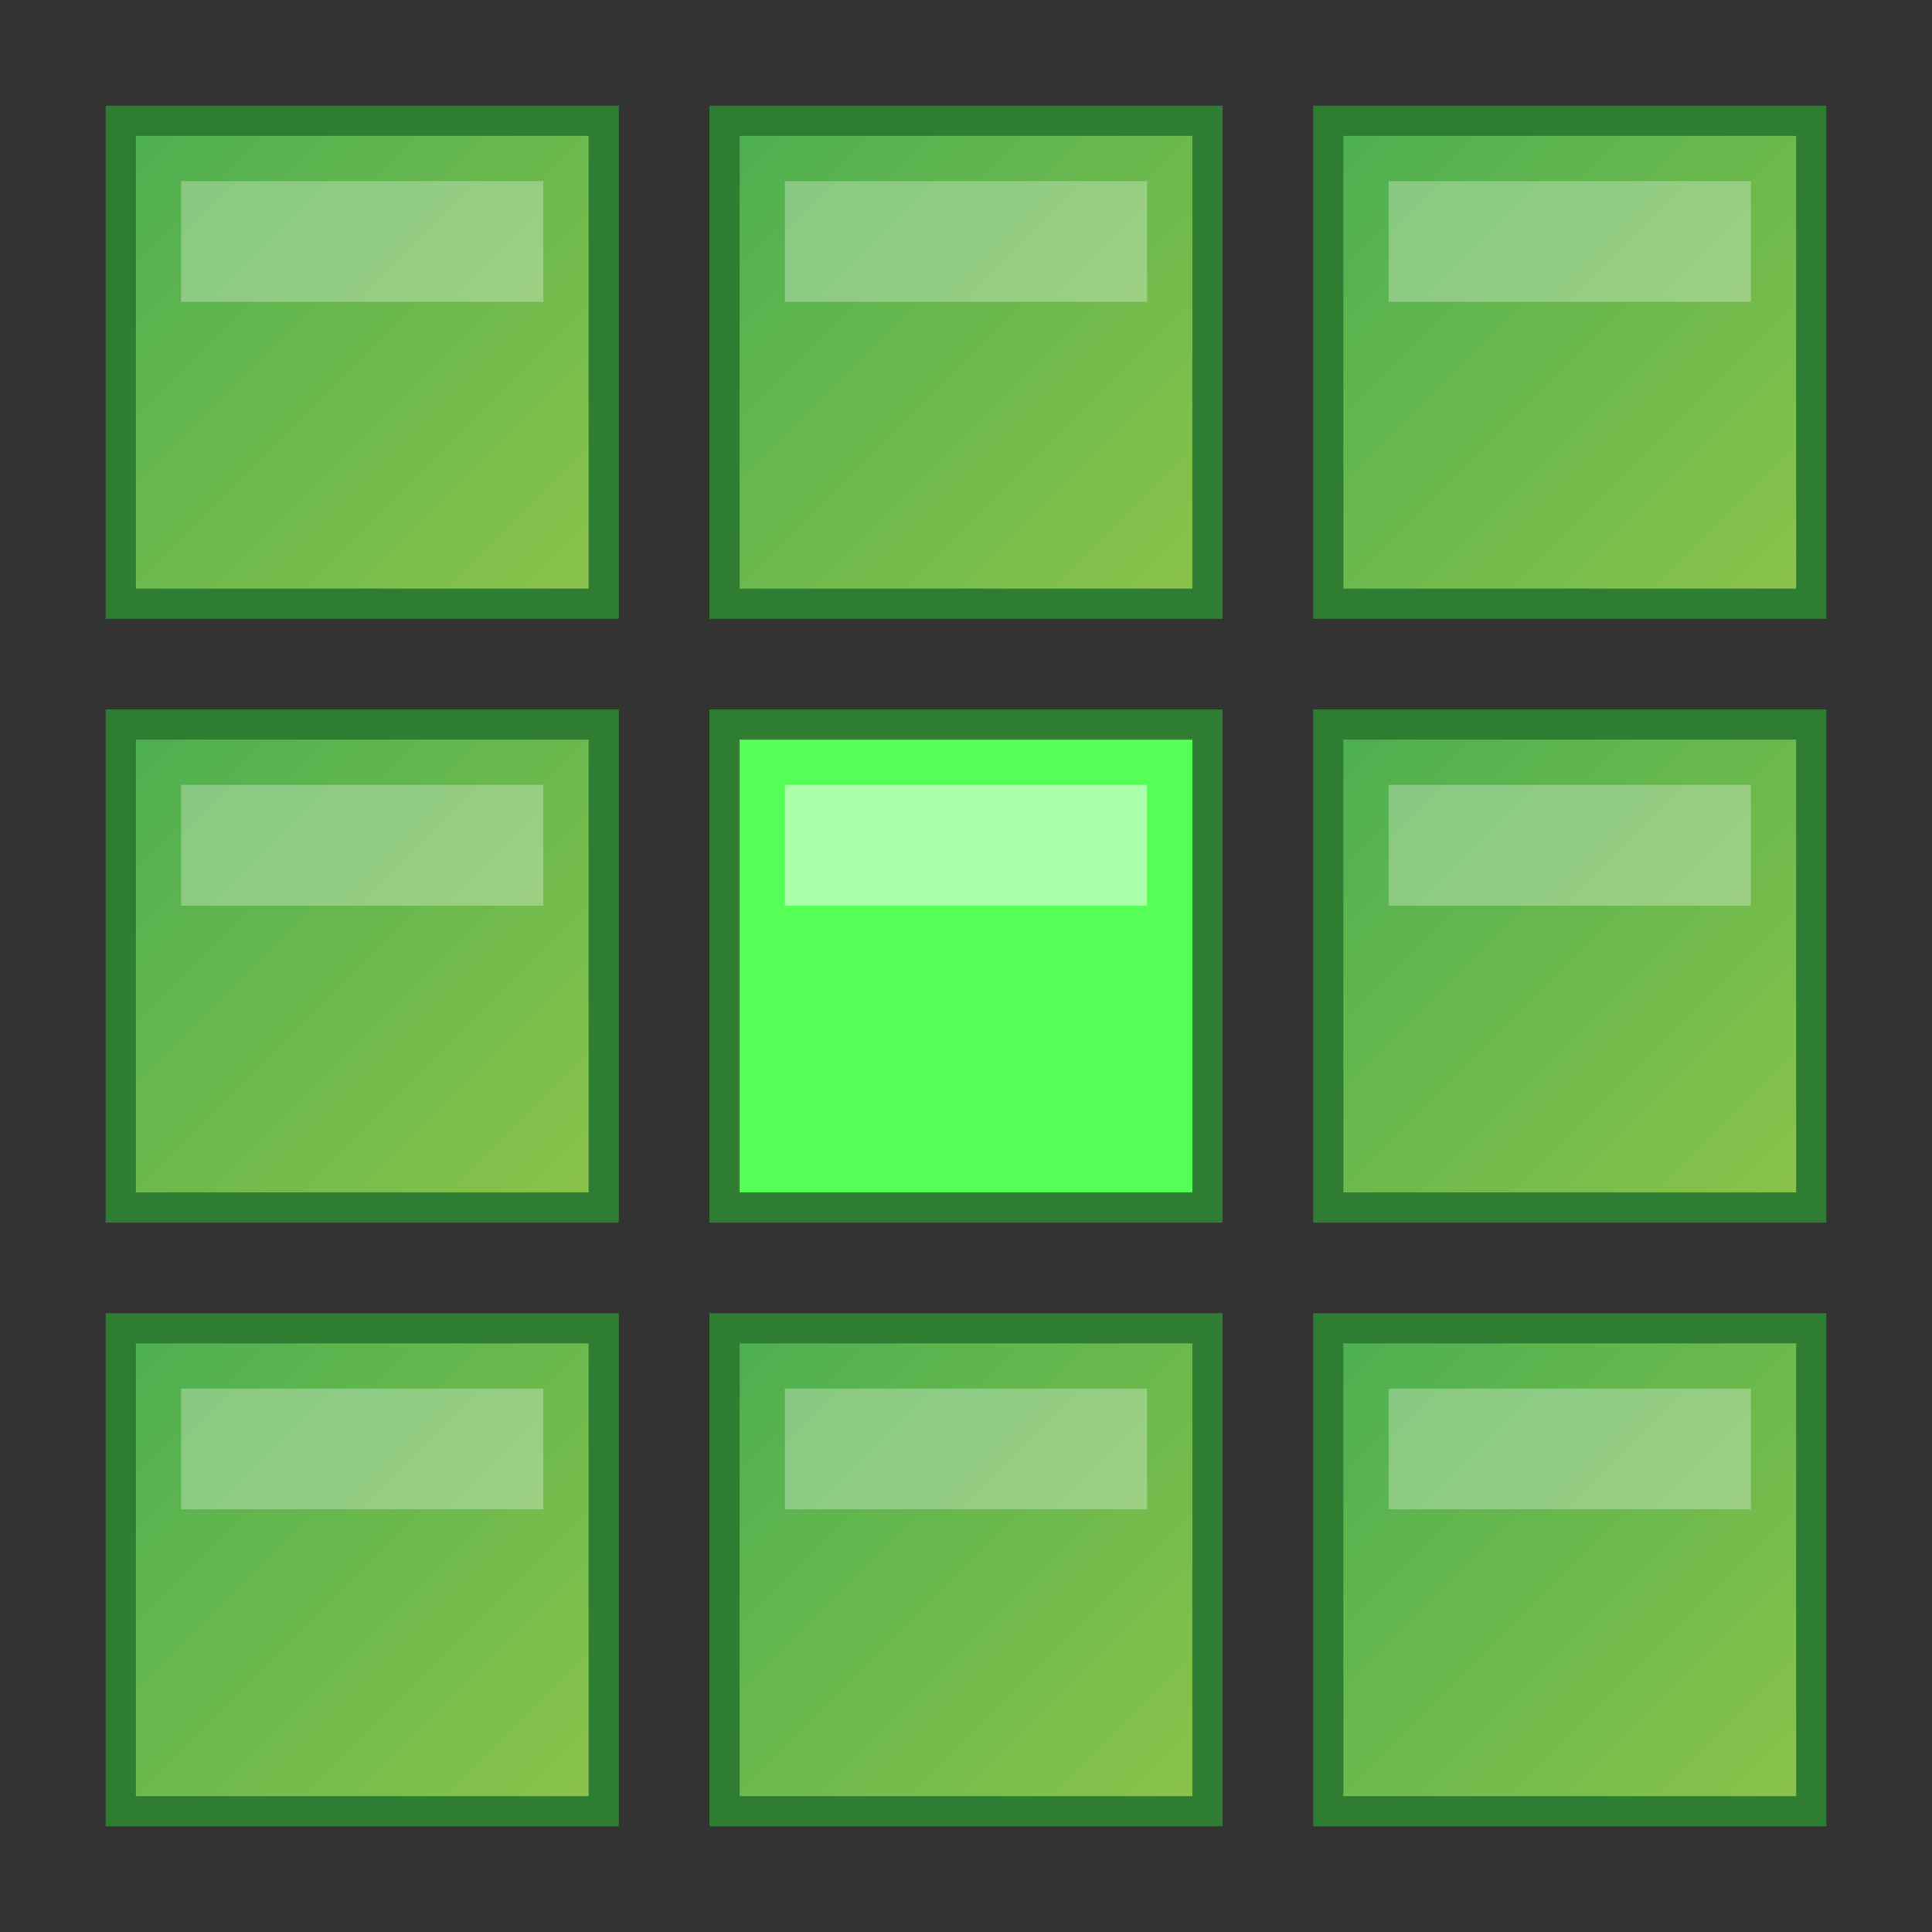
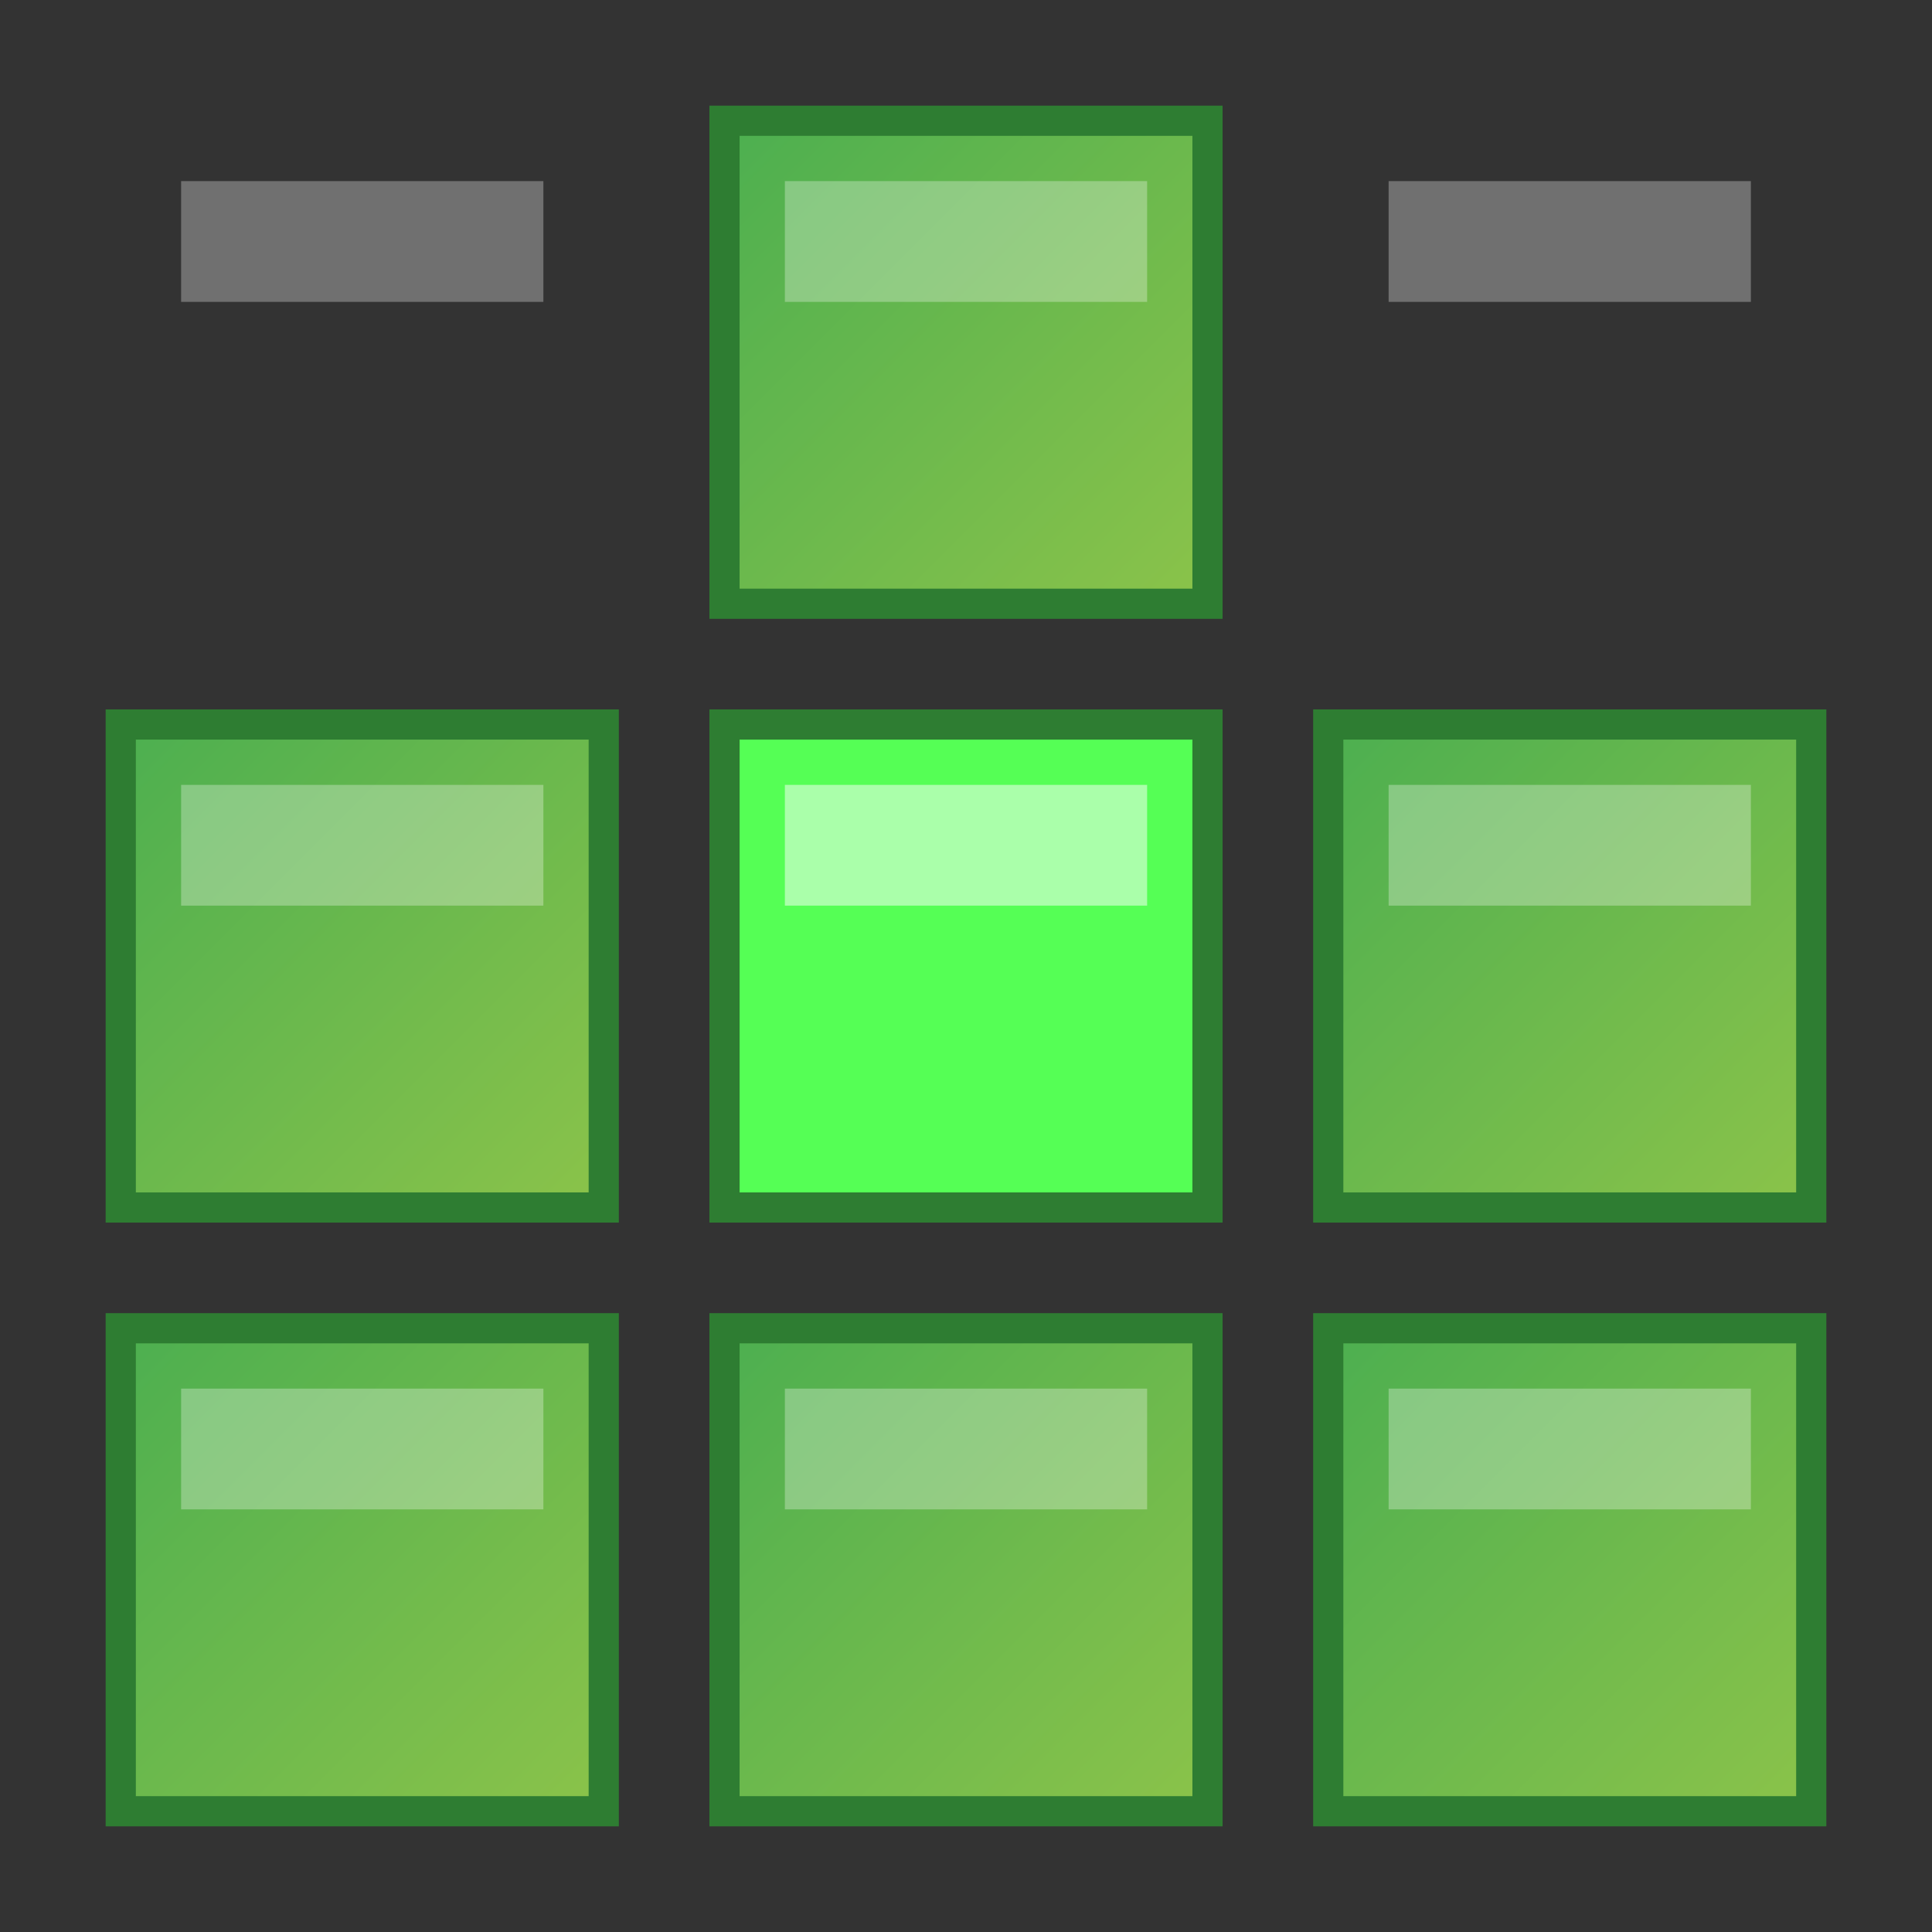
<svg xmlns="http://www.w3.org/2000/svg" width="32" height="32" viewBox="0 0 32 32" fill="none">
  <rect x="0" y="0" width="32" height="32" fill="#333333" stroke="none" />
  <defs>
    <linearGradient id="logoGradient" x1="0%" y1="0%" x2="100%" y2="100%">
      <stop offset="0%" style="stop-color:#4CAF50;stop-opacity:1" />
      <stop offset="100%" style="stop-color:#8BC34A;stop-opacity:1" />
    </linearGradient>
  </defs>
-   <rect x="2" y="2" width="8" height="8" fill="url(#logoGradient)" stroke="#2E7D32" stroke-width="0.5" />
  <rect x="12" y="2" width="8" height="8" fill="url(#logoGradient)" stroke="#2E7D32" stroke-width="0.5" />
-   <rect x="22" y="2" width="8" height="8" fill="url(#logoGradient)" stroke="#2E7D32" stroke-width="0.5" />
  <rect x="2" y="12" width="8" height="8" fill="url(#logoGradient)" stroke="#2E7D32" stroke-width="0.5" />
  <rect x="12" y="12" width="8" height="8" fill="#55FF55" stroke="#2E7D32" stroke-width="0.5" />
  <rect x="22" y="12" width="8" height="8" fill="url(#logoGradient)" stroke="#2E7D32" stroke-width="0.5" />
  <rect x="2" y="22" width="8" height="8" fill="url(#logoGradient)" stroke="#2E7D32" stroke-width="0.5" />
  <rect x="12" y="22" width="8" height="8" fill="url(#logoGradient)" stroke="#2E7D32" stroke-width="0.5" />
  <rect x="22" y="22" width="8" height="8" fill="url(#logoGradient)" stroke="#2E7D32" stroke-width="0.5" />
  <rect x="3" y="3" width="6" height="2" fill="rgba(255,255,255,0.3)" />
  <rect x="13" y="3" width="6" height="2" fill="rgba(255,255,255,0.3)" />
  <rect x="23" y="3" width="6" height="2" fill="rgba(255,255,255,0.3)" />
  <rect x="3" y="13" width="6" height="2" fill="rgba(255,255,255,0.3)" />
  <rect x="13" y="13" width="6" height="2" fill="rgba(255,255,255,0.5)" />
  <rect x="23" y="13" width="6" height="2" fill="rgba(255,255,255,0.3)" />
  <rect x="3" y="23" width="6" height="2" fill="rgba(255,255,255,0.3)" />
  <rect x="13" y="23" width="6" height="2" fill="rgba(255,255,255,0.3)" />
  <rect x="23" y="23" width="6" height="2" fill="rgba(255,255,255,0.3)" />
</svg>